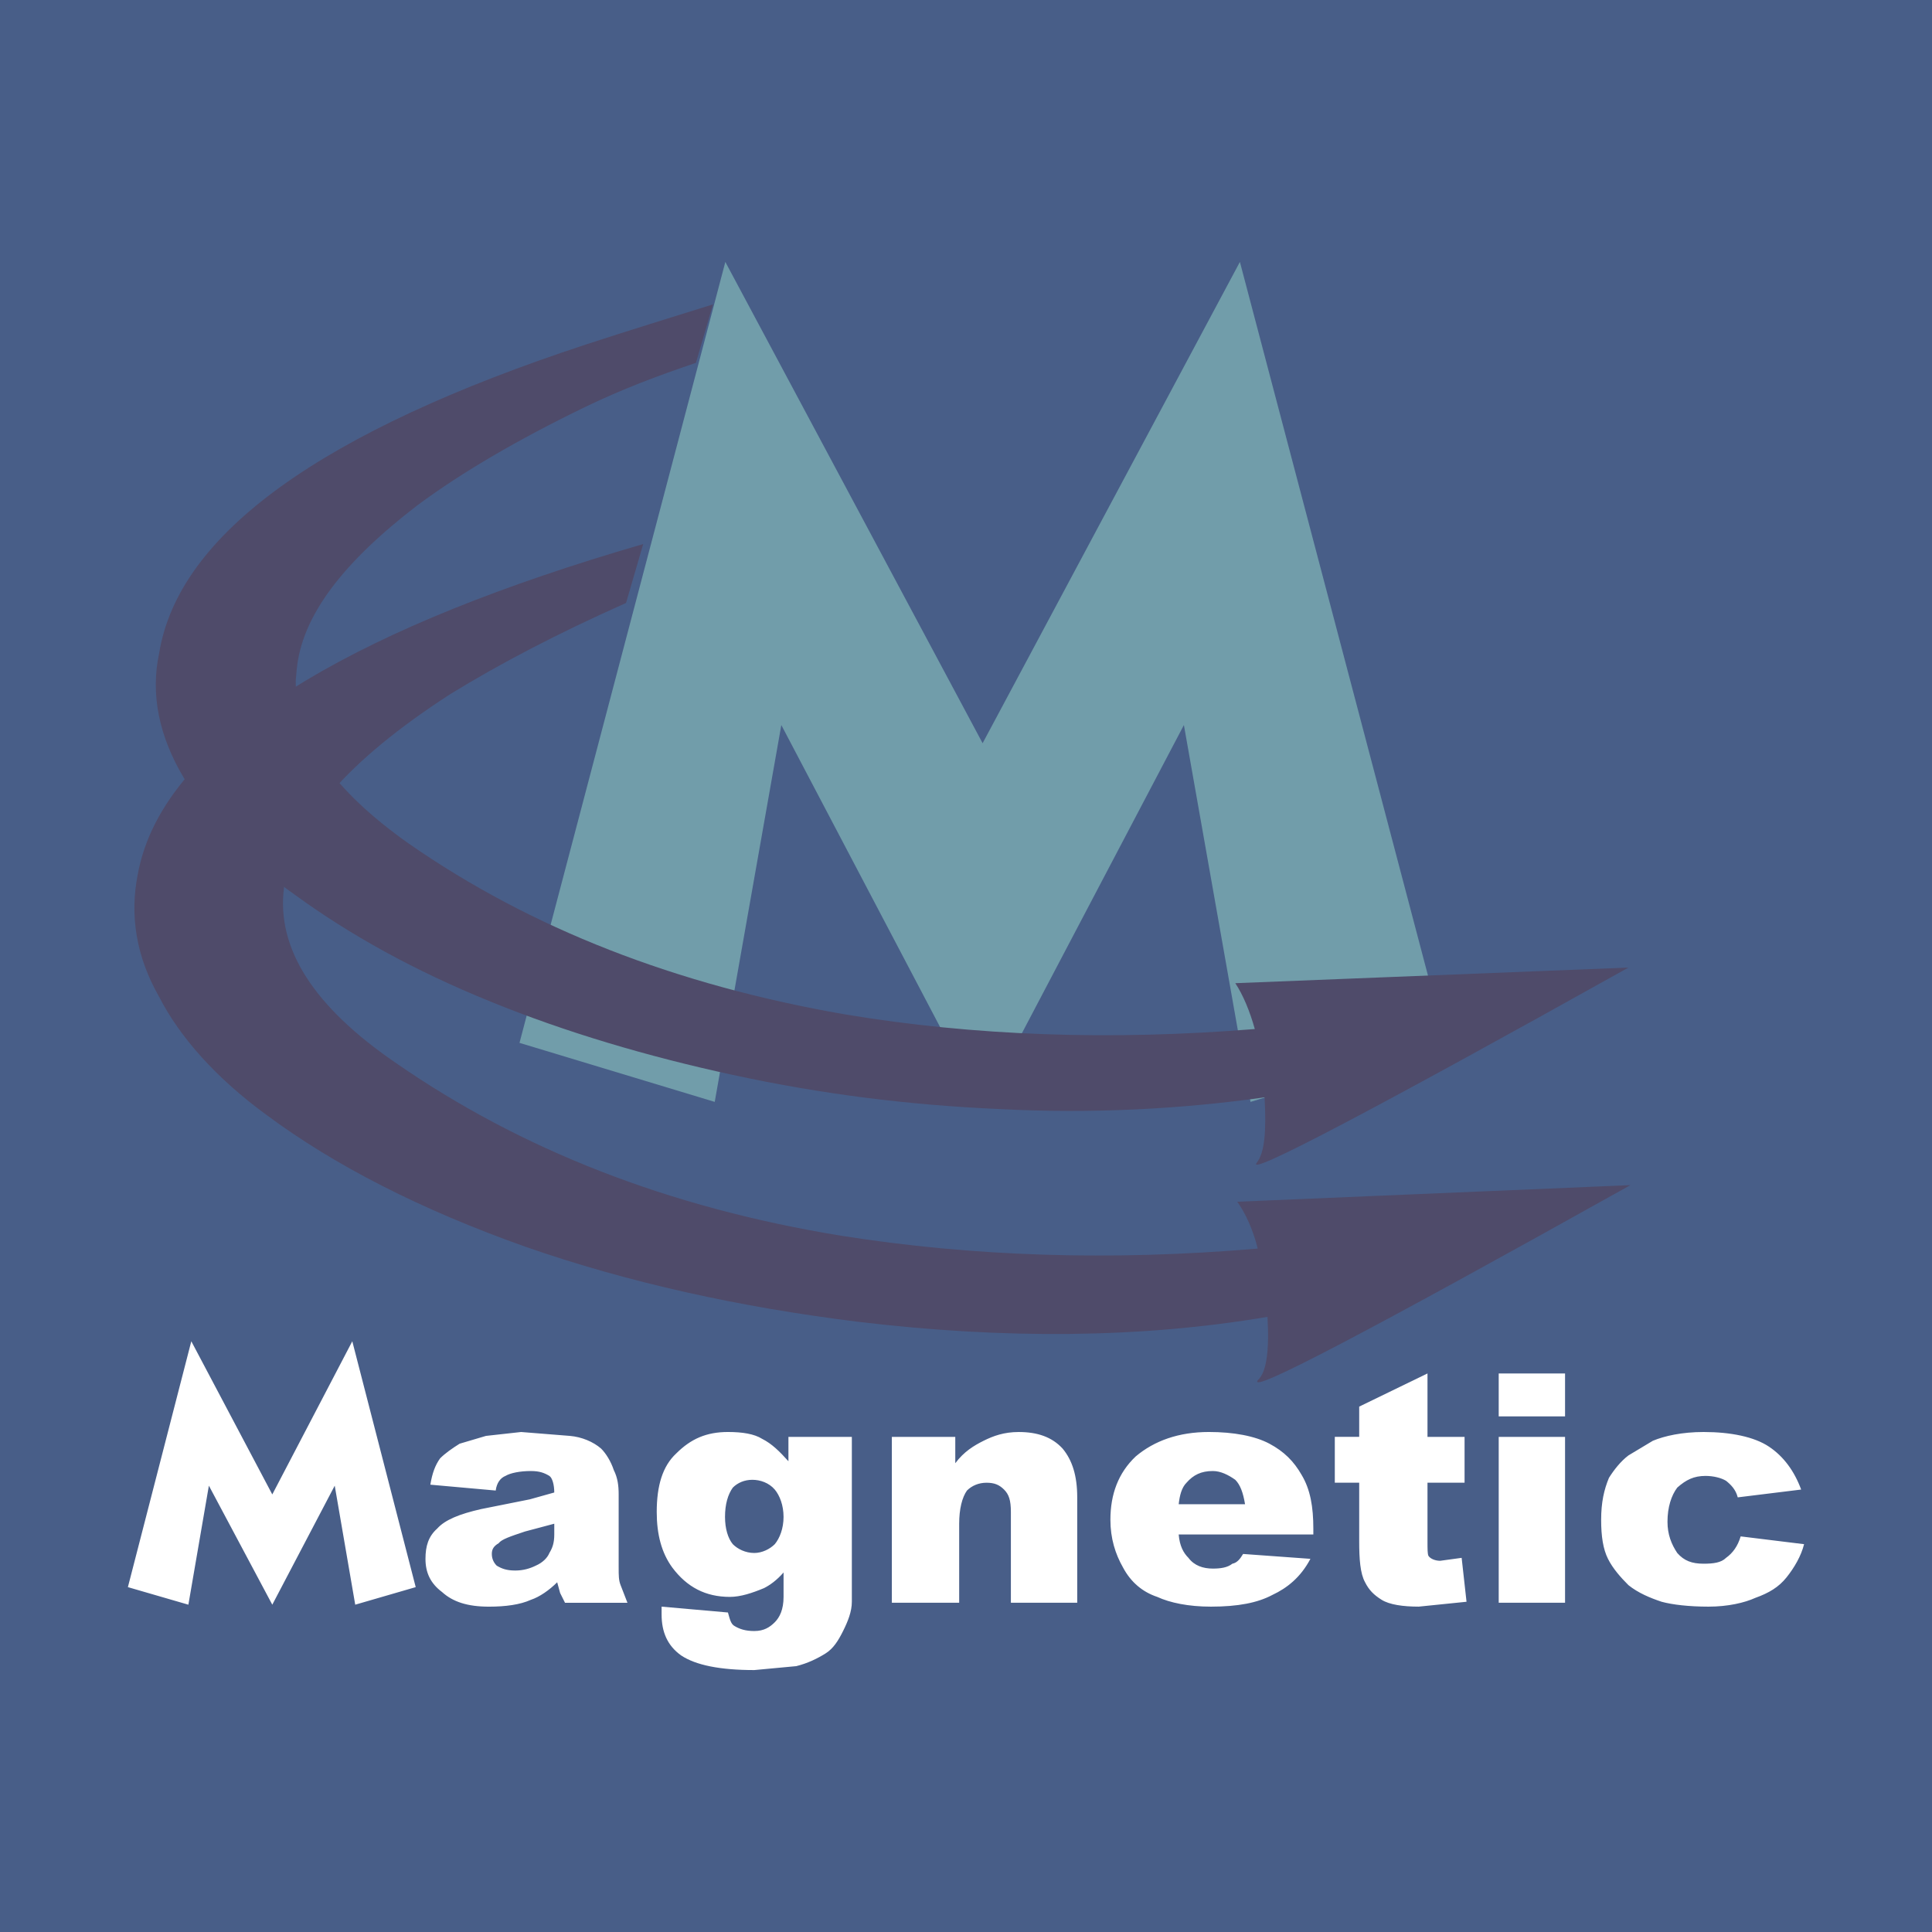
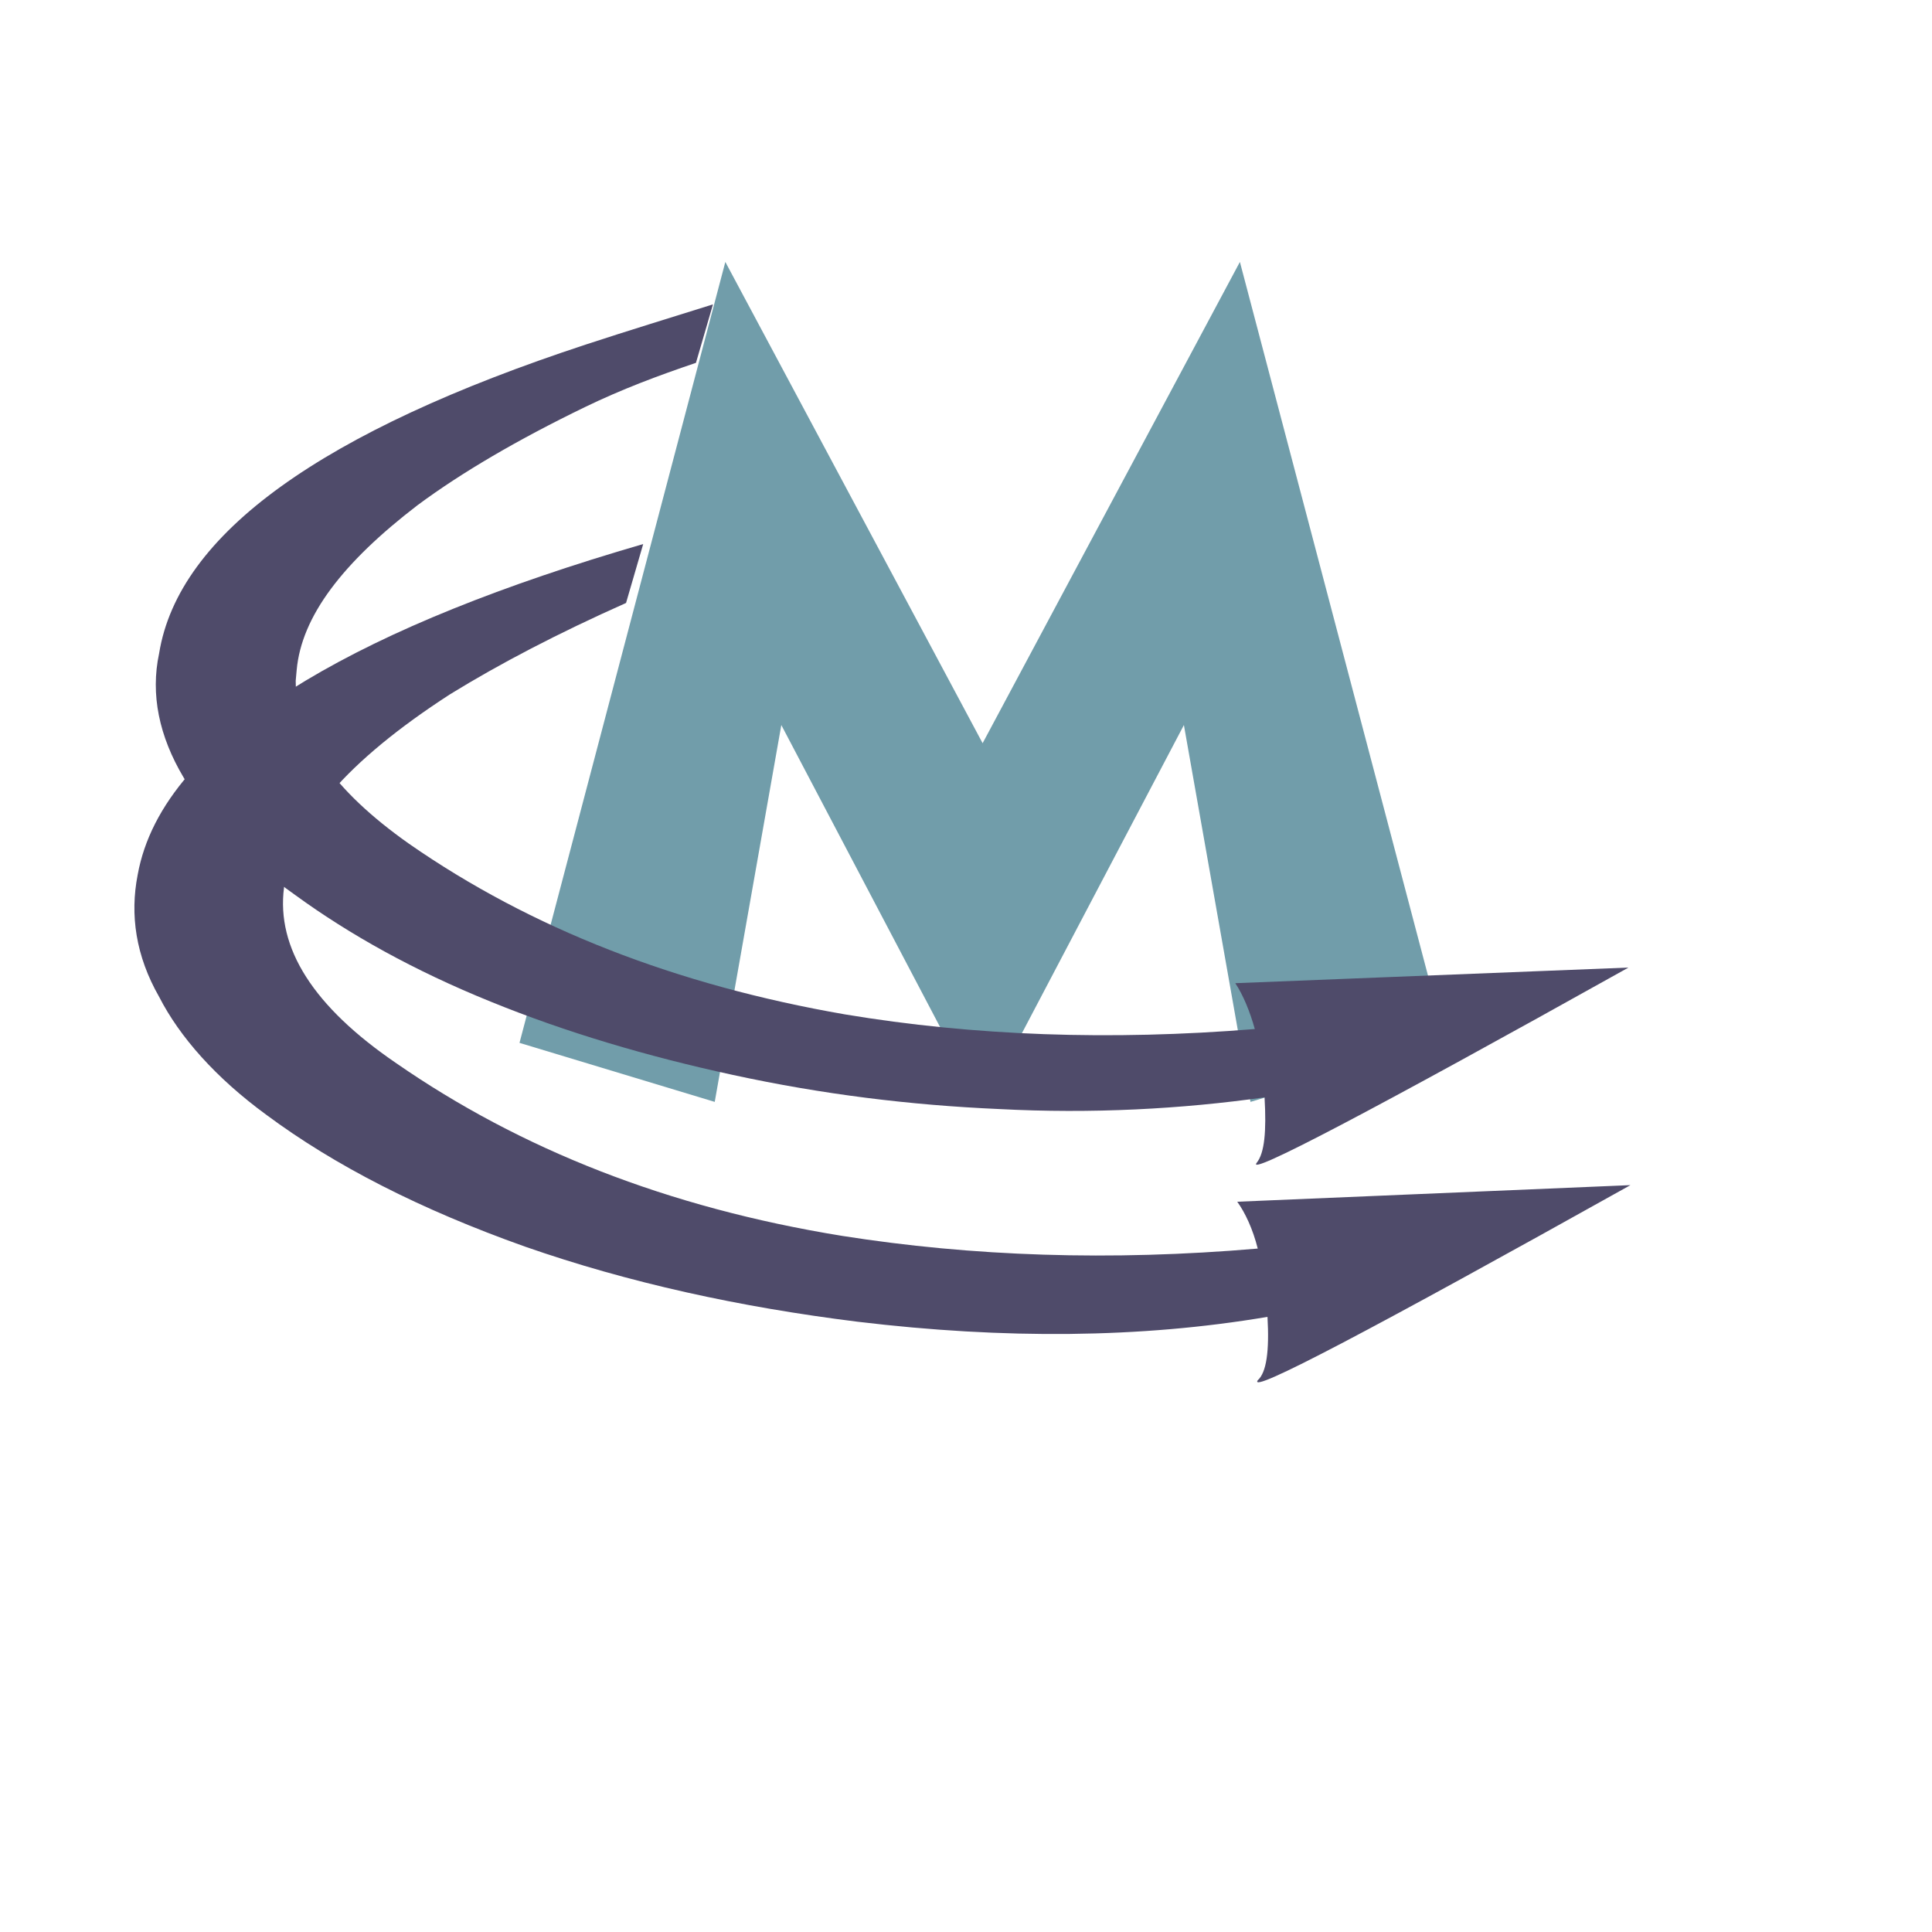
<svg xmlns="http://www.w3.org/2000/svg" version="1.0" id="Layer_1" x="0px" y="0px" width="192.756px" height="192.756px" viewBox="0 0 192.756 192.756" enable-background="new 0 0 192.756 192.756" xml:space="preserve">
  <g>
-     <polygon fill-rule="evenodd" clip-rule="evenodd" fill="#485E88" points="0,0 192.756,0 192.756,192.756 0,192.756 0,0  " />
    <polygon fill-rule="evenodd" clip-rule="evenodd" fill="#719DAA" points="98.036,110.541 77.953,72.338 71.309,109.936    51.831,104.047 72.367,26.133 98.036,74.15 123.705,26.133 144.24,104.047 124.763,109.936 118.118,72.338 98.036,110.541  " />
    <path fill-rule="evenodd" clip-rule="evenodd" fill="#FFFFFF" d="M178.244,157.375c-0.779,0.973-1.753,1.557-3.115,2.045   c-1.071,0.486-2.726,0.875-4.673,0.875c-1.946,0-3.602-0.195-4.672-0.486c-1.169-0.389-2.337-0.877-3.311-1.656   c-0.778-0.777-1.557-1.654-2.044-2.627c-0.486-0.973-0.682-2.238-0.682-3.895c0-1.752,0.292-3.018,0.779-4.186   c0.486-0.777,1.168-1.654,1.946-2.238l2.434-1.461c1.169-0.486,2.921-0.875,5.062-0.875c2.726,0,5.062,0.486,6.521,1.461   c1.46,0.973,2.531,2.432,3.213,4.281l-6.327,0.779c-0.195-0.779-0.682-1.266-1.168-1.654c-0.487-0.293-1.266-0.486-2.045-0.486   c-1.168,0-1.946,0.389-2.823,1.168c-0.584,0.777-0.973,1.945-0.973,3.406c0,1.266,0.389,2.238,0.973,3.115   c0.682,0.779,1.461,1.07,2.629,1.07c0.974,0,1.752-0.098,2.239-0.584c0.681-0.486,1.168-1.168,1.46-2.141l6.326,0.777   C179.704,155.232,179.022,156.4,178.244,157.375L178.244,157.375z M149.527,137.029h6.619v4.283h-6.619V137.029L149.527,137.029z    M142.421,137.029v6.328h3.699v4.574h-3.699v5.842c0,0.779,0,1.266,0.098,1.459c0.195,0.293,0.682,0.488,1.168,0.488l2.142-0.293   l0.487,4.381l-4.771,0.486c-1.558,0-2.92-0.195-3.699-0.682c-0.778-0.486-1.265-0.973-1.654-1.752   c-0.486-0.875-0.584-2.336-0.584-4.088v-5.842h-2.434v-4.574h2.434v-3.018L142.421,137.029L142.421,137.029z M129.864,147.154   c0.876,1.459,1.168,3.211,1.168,5.354v0.584h-13.434c0.098,1.168,0.486,1.85,0.974,2.336c0.584,0.779,1.46,1.07,2.434,1.07   c0.779,0,1.46-0.098,1.947-0.486c0.486-0.098,0.778-0.486,1.07-0.973l6.717,0.486c-0.974,1.85-2.336,2.92-3.796,3.602   c-1.461,0.779-3.407,1.168-6.133,1.168c-2.239,0-4.089-0.389-5.354-0.973c-1.46-0.486-2.628-1.461-3.407-2.922   c-0.778-1.361-1.265-2.92-1.265-4.77c0-2.531,0.778-4.672,2.53-6.326c1.85-1.559,4.283-2.434,7.302-2.434   c2.433,0,4.574,0.389,6.034,1.168C128.112,144.818,129.085,145.791,129.864,147.154L129.864,147.154z M118.378,147.932   c-0.487,0.488-0.682,1.266-0.779,2.143h6.619c-0.194-1.168-0.486-1.947-0.973-2.434c-0.682-0.486-1.46-0.877-2.239-0.877   C119.838,146.764,119.06,147.154,118.378,147.932L118.378,147.932z M107.475,149.393v10.514h-6.619v-9.053   c0-1.168-0.194-1.754-0.681-2.24c-0.487-0.486-0.974-0.682-1.753-0.682c-0.779,0-1.46,0.293-1.947,0.779   c-0.487,0.682-0.778,1.85-0.778,3.311v7.885h-6.717v-16.549h6.328v2.627c0.876-1.166,1.85-1.752,2.823-2.238   c0.974-0.486,2.045-0.875,3.505-0.875c1.85,0,3.31,0.486,4.381,1.654C106.988,145.693,107.475,147.252,107.475,149.393   L107.475,149.393z M149.527,143.357h6.619v16.549h-6.619V143.357L149.527,143.357z M52.963,146.764   c-1.071,0-2.044,0.195-2.531,0.488c-0.486,0.193-0.876,0.68-0.974,1.459l-6.522-0.584c0.194-1.168,0.487-1.947,0.973-2.627   c0.487-0.488,1.168-0.975,1.948-1.461l2.628-0.779l3.505-0.389l4.867,0.389c1.168,0.098,2.336,0.584,3.115,1.266   c0.487,0.486,0.974,1.266,1.265,2.143c0.39,0.777,0.487,1.557,0.487,2.432v7.301c0,0.779,0,1.266,0.195,1.752l0.681,1.754h-6.23   l-0.487-0.975l-0.292-1.07c-0.779,0.779-1.752,1.461-2.628,1.752c-1.071,0.486-2.531,0.682-4.186,0.682   c-2.142,0-3.602-0.486-4.673-1.459c-1.168-0.877-1.654-1.949-1.654-3.311c0-1.266,0.292-2.238,1.167-3.018   c0.779-0.877,2.24-1.461,4.381-1.947l4.867-0.973l2.434-0.682c0-0.779-0.195-1.461-0.487-1.654   C54.326,146.959,53.839,146.764,52.963,146.764L52.963,146.764z M55.299,152.021l-2.921,0.777   c-1.459,0.488-2.336,0.779-2.627,1.168c-0.487,0.293-0.682,0.586-0.682,1.072s0.195,0.875,0.487,1.168   c0.486,0.291,0.974,0.486,1.85,0.486c0.778,0,1.46-0.195,2.044-0.486c0.681-0.293,1.168-0.779,1.363-1.266   c0.292-0.486,0.487-0.975,0.487-1.85V152.021L55.299,152.021z M20.84,148.225l6.327,11.875l6.229-11.875l2.045,11.875l6.035-1.752   l-6.328-24.529L27.167,149.1l-8.08-15.281l-6.327,24.529l6.035,1.752L20.84,148.225L20.84,148.225z M77.299,148.613   c-0.584-0.682-1.46-0.973-2.239-0.973c-0.778,0-1.46,0.291-1.947,0.779c-0.487,0.68-0.778,1.654-0.778,2.92   c0,1.168,0.292,2.141,0.778,2.725c0.487,0.488,1.266,0.877,2.142,0.877c0.778,0,1.557-0.389,2.044-0.877   c0.487-0.584,0.876-1.557,0.876-2.725S77.786,149.197,77.299,148.613L77.299,148.613z M78.662,143.357h6.327v16.451   c0,0.973-0.389,1.947-0.875,2.92c-0.486,0.975-0.974,1.752-1.752,2.238c-0.779,0.488-1.752,0.975-2.92,1.266l-4.186,0.391   c-3.408,0-5.841-0.486-7.301-1.461c-1.362-0.973-1.947-2.336-1.947-4.088v-0.779l6.619,0.584c0.195,0.682,0.292,1.168,0.682,1.363   c0.487,0.291,1.071,0.486,1.947,0.486c0.973,0,1.557-0.389,2.044-0.877c0.487-0.486,0.876-1.264,0.876-2.529v-2.436   c-0.681,0.779-1.363,1.266-1.947,1.559c-1.168,0.486-2.336,0.877-3.407,0.877c-2.433,0-4.283-0.975-5.743-2.922   c-1.071-1.459-1.557-3.309-1.557-5.547c0-2.629,0.584-4.576,1.946-5.842c1.46-1.459,3.018-2.141,5.159-2.141   c1.46,0,2.629,0.193,3.407,0.682c0.974,0.486,1.753,1.266,2.628,2.238V143.357L78.662,143.357z" />
    <path fill-rule="evenodd" clip-rule="evenodd" fill="#4F4B6A" d="M44.884,69.279c4.95-3.052,10.798-6.103,17.577-9.122l1.711-5.878   c-14.038,4.082-25.311,8.606-33.695,13.637c-9.93,6.035-15.478,12.362-16.743,19.371c-0.779,3.991-0.194,8.08,2.142,12.167   c2.044,3.992,5.646,8.08,10.708,11.779c6.813,5.061,15.38,9.441,25.795,13.141c10.319,3.602,21.417,6.035,33.194,7.496   c14.602,1.752,28.23,1.654,40.884-0.486c0.194,3.406-0.098,5.549-0.974,6.326c-0.974,1.461,11.39-5.062,37.186-19.469   l-39.229,1.656c0.778,1.07,1.558,2.725,2.044,4.672c-14.698,1.266-28.521,0.779-41.468-1.266   c-17.424-2.824-32.123-8.664-44.486-17.23c-8.274-5.645-11.973-11.485-11.194-17.521C29.114,82.226,34.663,75.899,44.884,69.279   L44.884,69.279z" />
    <path fill-rule="evenodd" clip-rule="evenodd" fill="#4F4B6A" d="M58.497,34.358c-26.318,8.648-40.69,18.87-42.622,30.833   c-0.876,4.088,0,8.274,2.434,12.362c2.238,3.991,5.938,8.08,11.194,11.779c5.354,3.894,11.778,7.496,19.468,10.609   c7.398,3.018,15.575,5.451,24.141,7.303c8.956,1.945,17.717,3.018,26.575,3.406c9.248,0.486,18.203,0,26.478-1.168   c0.194,3.406,0,5.547-0.778,6.521c-1.169,1.461,11.291-5.062,37.087-19.469l-39.229,1.559c0.778,1.166,1.46,2.822,1.946,4.574   c-14.406,1.168-28.035,0.682-40.884-1.461c-16.84-2.92-31.344-8.565-43.513-17.034c-7.592-5.354-11.291-10.708-11.291-16.256   l0.097-1.071c0.487-5.354,4.575-10.708,12.07-16.451c4.411-3.27,10.011-6.541,16.659-9.764c3.723-1.804,7.293-3.137,11.106-4.43   l1.699-5.833C66.922,31.691,62.693,32.979,58.497,34.358L58.497,34.358z" />
  </g>
</svg>